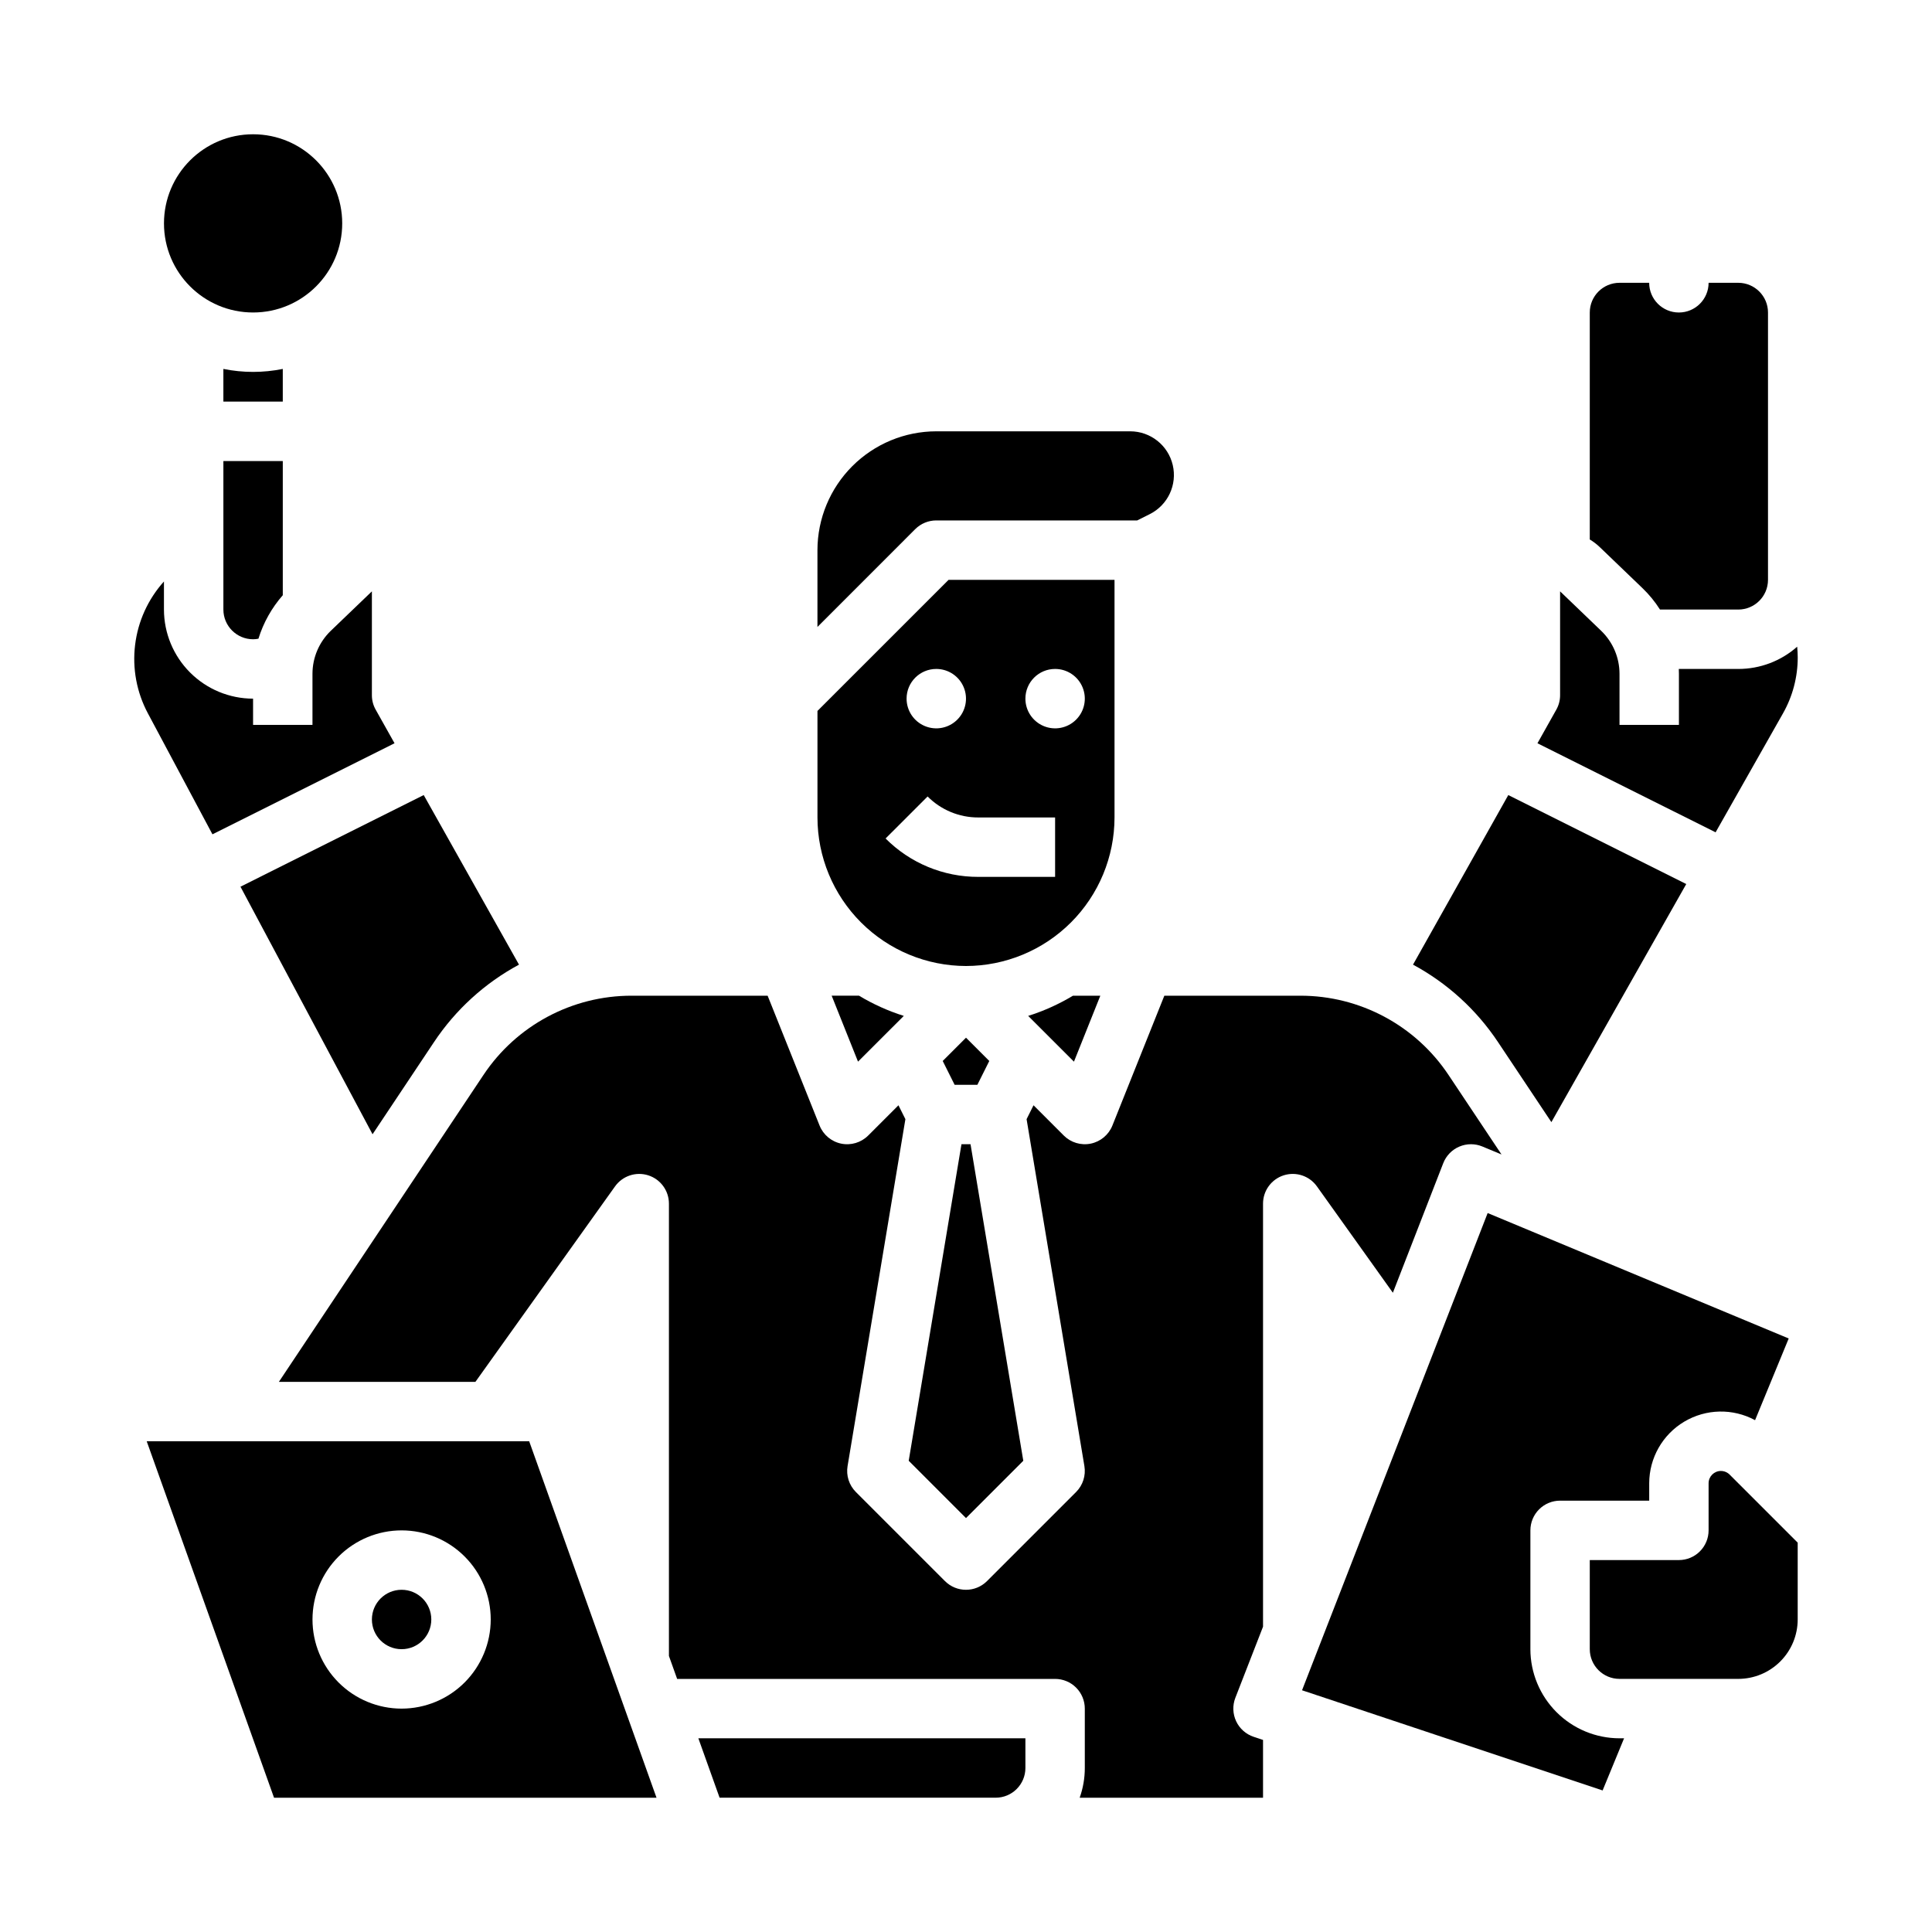
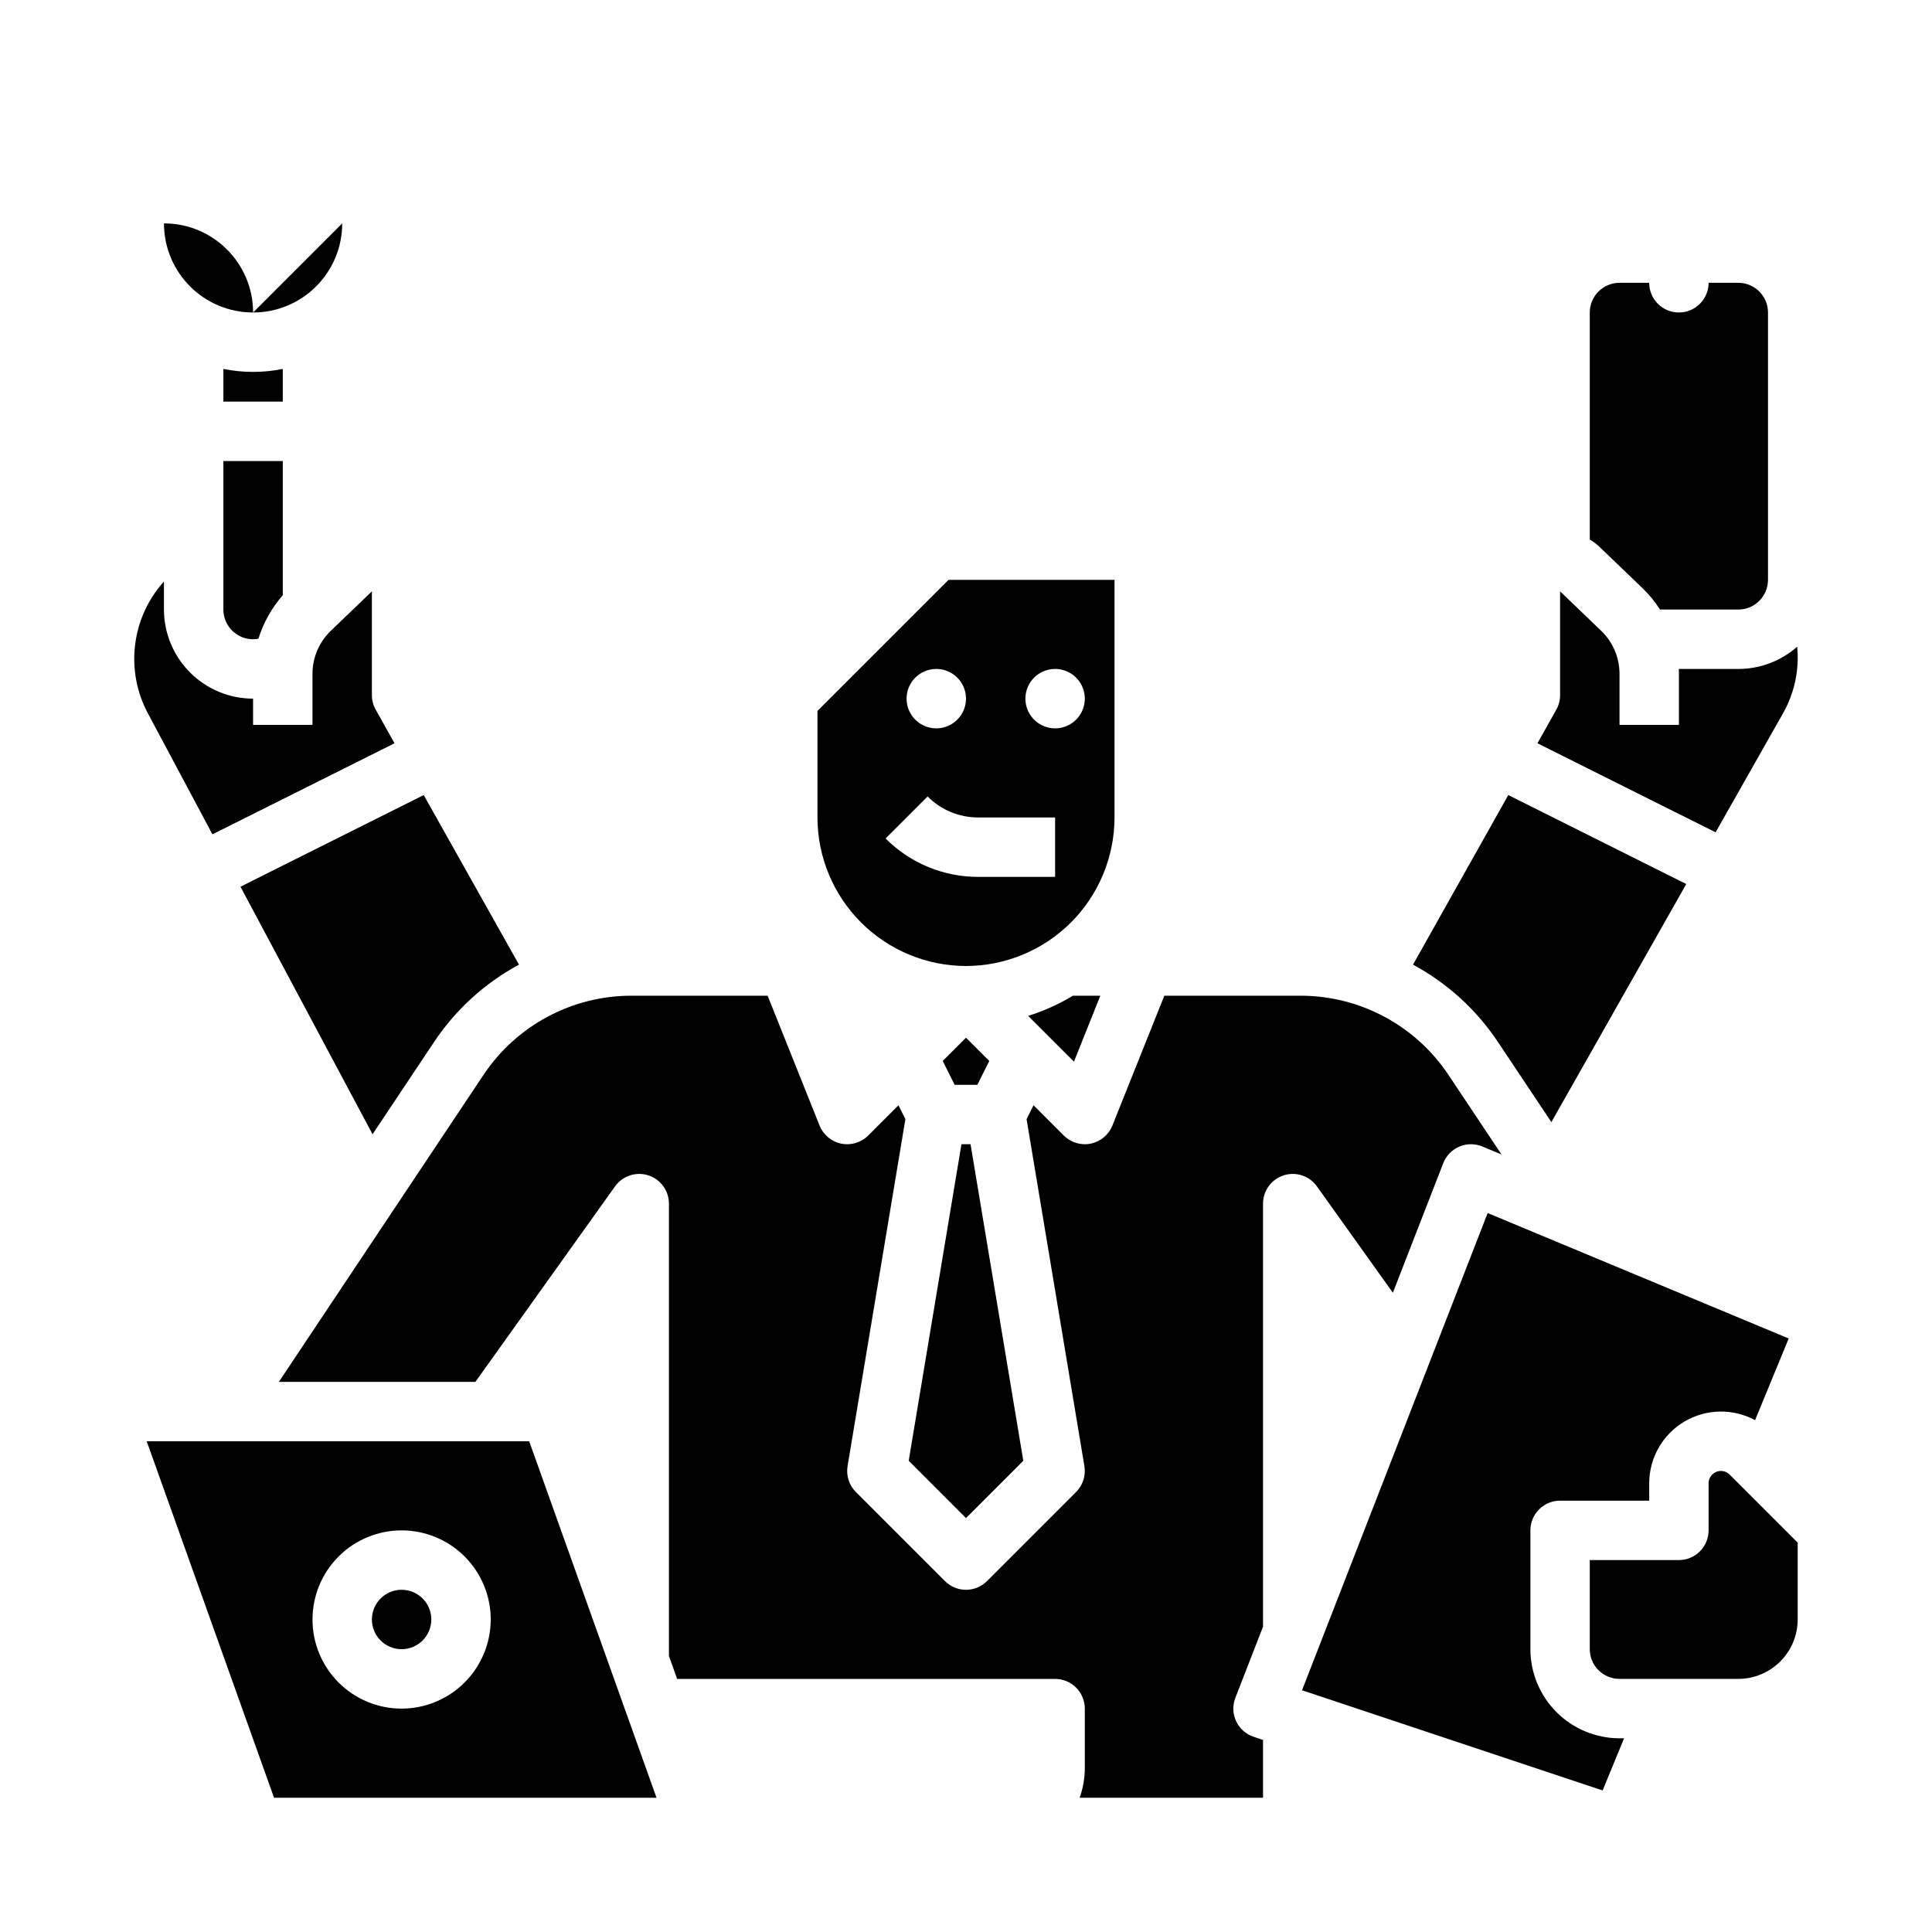
<svg xmlns="http://www.w3.org/2000/svg" fill="#000000" width="800px" height="800px" version="1.1" viewBox="144 144 512 512">
  <g>
    <path d="m218.94 241.77c-5.195 1.051-10.547 1.051-15.742 0v8.66h15.742z" />
    <path d="m406.17 425.17-6.168-6.168-6.172 6.168 3.16 6.32h6.019z" />
    <path d="m428.61 425.35 6.988-17.477h-7.254c-3.731 2.246-7.715 4.043-11.867 5.352z" />
-     <path d="m364.4 407.87 6.984 17.477 12.133-12.125c-4.152-1.309-8.137-3.106-11.867-5.352z" />
    <path d="m242.73 444.59 16.285-24.422c5.711-8.586 13.445-15.637 22.523-20.527l-25.25-44.941-48.562 24.285z" />
    <path d="m579.25 299.84c1.777 1.707 3.344 3.617 4.664 5.699h20.754c4.344-0.008 7.867-3.527 7.871-7.871v-70.852c-0.004-4.344-3.527-7.863-7.871-7.871h-7.871c0 4.348-3.527 7.871-7.875 7.871-4.348 0-7.871-3.523-7.871-7.871h-7.871c-4.348 0.008-7.867 3.527-7.871 7.871v60.152c0.961 0.578 1.855 1.262 2.664 2.039z" />
    <path d="m616.51 333.05c2.562-4.519 3.906-9.625 3.906-14.82 0-0.953-0.059-1.91-0.148-2.852h0.004c-4.305 3.809-9.852 5.906-15.598 5.902h-15.773c0.012 0.422 0.031 0.848 0.031 1.27v13.551h-15.746v-13.551c-0.008-4.281-1.75-8.379-4.832-11.355l-10.914-10.48v27.516c0.004 1.352-0.344 2.68-1.012 3.856l-4.988 8.887 47.211 23.598z" />
    <path d="m540.99 420.17 14.141 21.207 35.746-63.098-47.164-23.578-25.25 44.941c9.078 4.891 16.812 11.941 22.527 20.527z" />
-     <path d="m392.12 281.92h53.246l3.324-1.664c4.809-2.402 7.332-7.797 6.098-13.027-1.234-5.231-5.906-8.926-11.281-8.926h-51.387c-8.348 0.012-16.348 3.332-22.25 9.234-5.906 5.906-9.227 13.906-9.238 22.254v20.359l25.918-25.93h0.004c1.477-1.473 3.481-2.301 5.566-2.301z" />
    <path d="m400 400c10.434-0.012 20.441-4.164 27.82-11.543 7.379-7.379 11.527-17.383 11.539-27.82v-62.973h-43.977l-34.746 34.742v28.23c0.012 10.438 4.164 20.441 11.543 27.82 7.379 7.379 17.383 11.531 27.82 11.543zm23.617-78.719-0.004-0.004c3.184 0 6.055 1.918 7.273 4.859 1.219 2.941 0.547 6.328-1.707 8.578-2.25 2.254-5.637 2.926-8.578 1.707-2.941-1.219-4.859-4.086-4.859-7.273 0-4.348 3.523-7.871 7.871-7.871zm-31.488 0-0.004-0.004c3.184 0 6.055 1.918 7.273 4.859 1.219 2.941 0.547 6.328-1.707 8.578-2.25 2.254-5.637 2.926-8.578 1.707-2.941-1.219-4.859-4.086-4.859-7.273 0-4.348 3.523-7.871 7.871-7.871zm-2.305 33.793-0.004-0.004c3.559 3.578 8.395 5.582 13.438 5.566h20.355v15.742l-20.355 0.004c-9.219 0.023-18.066-3.641-24.57-10.176z" />
    <path d="m400 546.31 15.184-15.191-13.984-83.887h-2.402l-13.98 83.887z" />
    <path d="m203.2 305.54c0.004 4.344 3.527 7.867 7.871 7.871 0.477-0.004 0.949-0.055 1.418-0.148 1.316-4.25 3.516-8.176 6.453-11.523v-35.559h-15.742z" />
    <path d="m600.05 533.82c-1.797 0.004-3.25 1.461-3.254 3.254v12.488c0 2.09-0.832 4.09-2.309 5.566-1.473 1.477-3.477 2.309-5.566 2.305h-23.613v23.617c0.004 4.344 3.523 7.867 7.871 7.871h31.488c4.172-0.004 8.176-1.664 11.125-4.617 2.953-2.949 4.613-6.953 4.617-11.125v-20.359l-18.047-18.047c-0.613-0.609-1.445-0.953-2.312-0.953z" />
    <path d="m549.57 581.05v-31.488c0-2.086 0.828-4.09 2.305-5.566 1.477-1.477 3.481-2.305 5.566-2.305h23.617v-4.617c0.008-6.691 3.531-12.891 9.281-16.316 5.754-3.43 12.883-3.582 18.773-0.398l8.914-21.648-79.781-33.242-49.191 126.47 79.656 26.547 5.688-13.82h-1.211c-6.262-0.008-12.262-2.5-16.691-6.926-4.426-4.43-6.918-10.43-6.926-16.691z" />
-     <path d="m334.7 620.41h73.172c4.344-0.004 7.867-3.527 7.871-7.871v-7.871h-86.672z" />
    <path d="m258.3 573.18c0 4.348-3.523 7.871-7.871 7.871-4.348 0-7.871-3.523-7.871-7.871s3.523-7.871 7.871-7.871c4.348 0 7.871 3.523 7.871 7.871" />
    <path d="m182.88 525.95 33.742 94.465h101.36l-33.742-94.465zm67.551 70.852c-6.262 0-12.27-2.488-16.699-6.918-4.43-4.43-6.918-10.438-6.918-16.699 0-6.266 2.488-12.27 6.918-16.699 4.43-4.43 10.438-6.918 16.699-6.918 6.266 0 12.27 2.488 16.699 6.918 4.43 4.43 6.918 10.434 6.918 16.699-0.008 6.262-2.5 12.262-6.926 16.691-4.426 4.426-10.43 6.918-16.691 6.926z" />
    <path d="m200.3 365.1 48.254-24.129-4.988-8.887c-0.668-1.176-1.016-2.504-1.012-3.856v-27.512l-10.914 10.477c-3.082 2.977-4.824 7.074-4.832 11.355v13.551h-15.742v-6.949c-6.262-0.008-12.262-2.496-16.691-6.926-4.426-4.426-6.918-10.426-6.926-16.688v-7.441c-4.215 4.684-6.883 10.547-7.644 16.801-0.766 6.25 0.418 12.586 3.383 18.141z" />
-     <path d="m234.69 203.2c0 13.043-10.574 23.613-23.617 23.613-13.043 0-23.617-10.57-23.617-23.613s10.574-23.617 23.617-23.617c13.043 0 23.617 10.574 23.617 23.617" />
+     <path d="m234.69 203.2c0 13.043-10.574 23.613-23.617 23.613-13.043 0-23.617-10.57-23.617-23.613c13.043 0 23.617 10.574 23.617 23.617" />
    <path d="m527.89 428.9c-8.75-13.152-23.508-21.047-39.301-21.027h-36.027l-13.766 34.41c-0.984 2.457-3.137 4.254-5.727 4.789-2.594 0.531-5.281-0.273-7.152-2.141l-8.02-8.02-1.84 3.68 15.32 91.934c0.418 2.512-0.398 5.066-2.195 6.867l-23.617 23.617c-3.078 3.07-8.059 3.07-11.137 0l-23.617-23.617c-1.797-1.801-2.613-4.356-2.195-6.867l15.324-91.934-1.84-3.68-8.02 8.02h-0.004c-1.871 1.871-4.559 2.676-7.152 2.144-2.594-0.535-4.746-2.336-5.727-4.793l-13.766-34.41h-36.023c-15.797-0.02-30.555 7.875-39.301 21.027l-54.199 81.309h52.082l37.008-51.809c1.988-2.785 5.551-3.965 8.809-2.922 3.258 1.047 5.469 4.074 5.469 7.5v119.87l2.176 6.082h100.16c2.09 0 4.094 0.828 5.566 2.305 1.477 1.477 2.309 3.481 2.309 5.57v15.742c0 2.684-0.461 5.344-1.359 7.871h48.59v-15.32l-2.488-0.828c-2.043-0.68-3.719-2.172-4.637-4.121-0.914-1.949-0.992-4.191-0.215-6.199l7.34-18.863v-112.11c0-3.426 2.211-6.453 5.469-7.5 3.262-1.043 6.82 0.137 8.809 2.922l20.133 28.191 13.352-34.34c0.773-1.977 2.309-3.559 4.258-4.387 1.953-0.832 4.156-0.84 6.117-0.023l5.066 2.106z" />
  </g>
</svg>